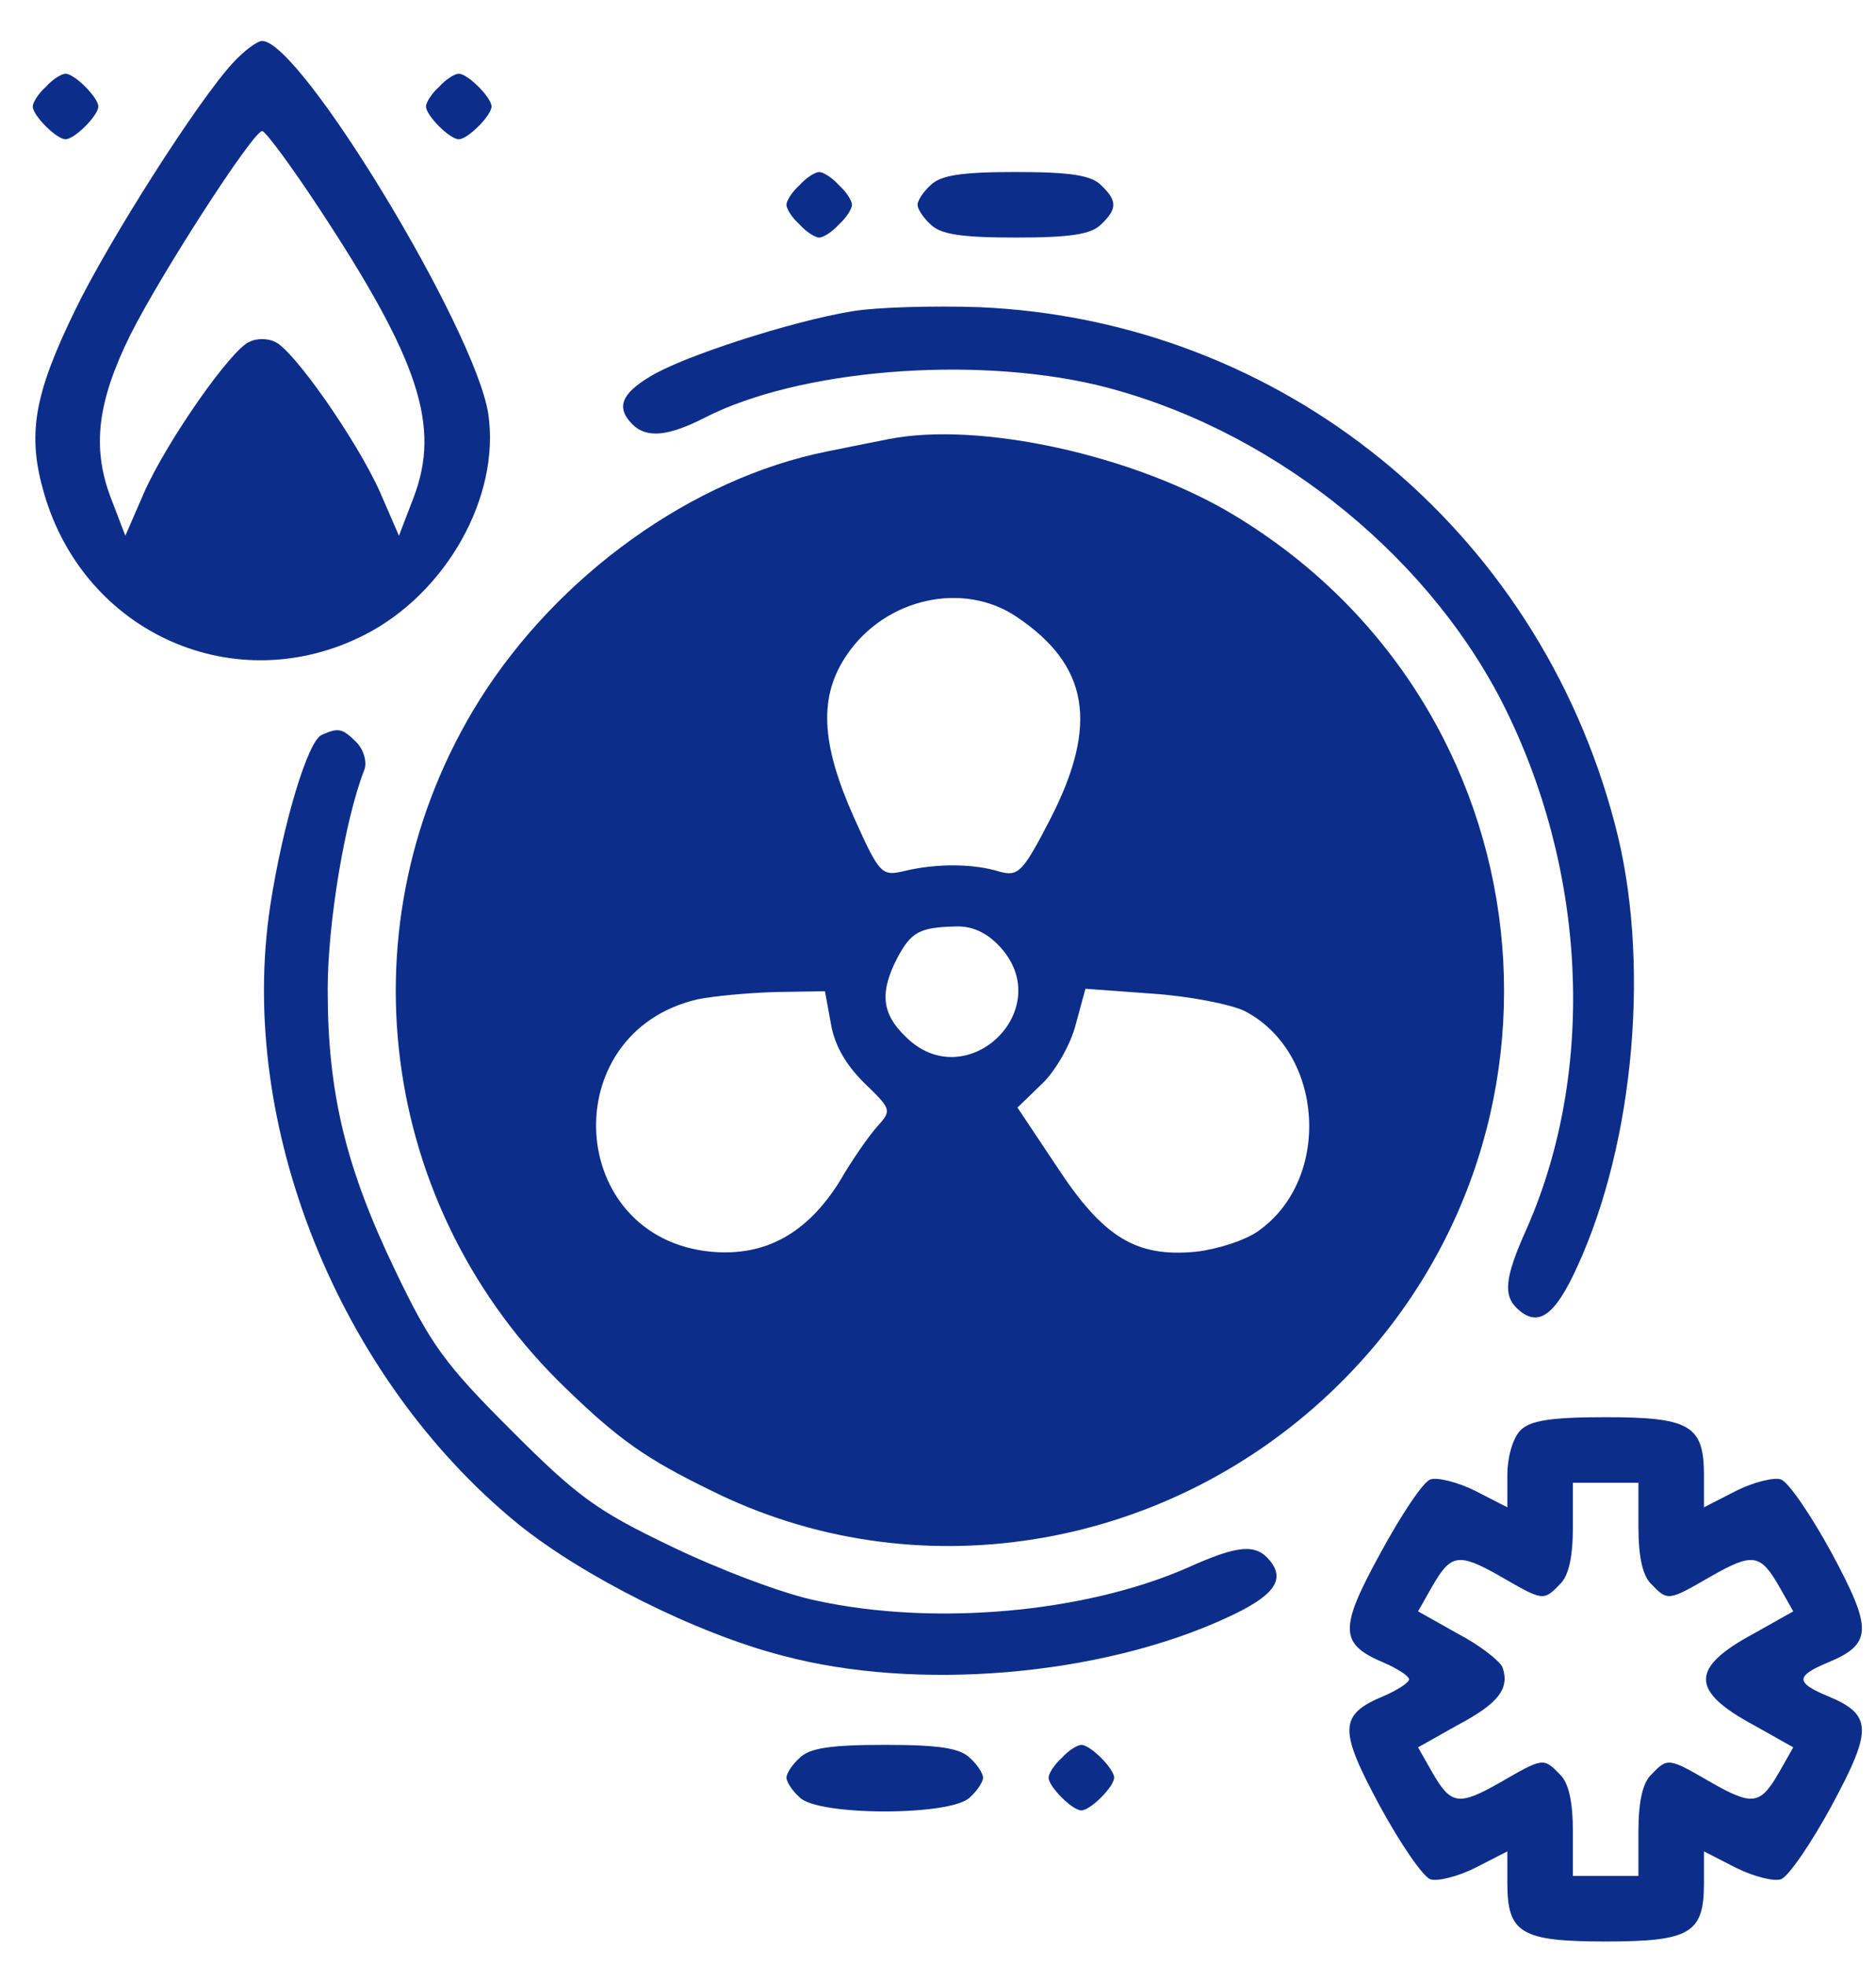
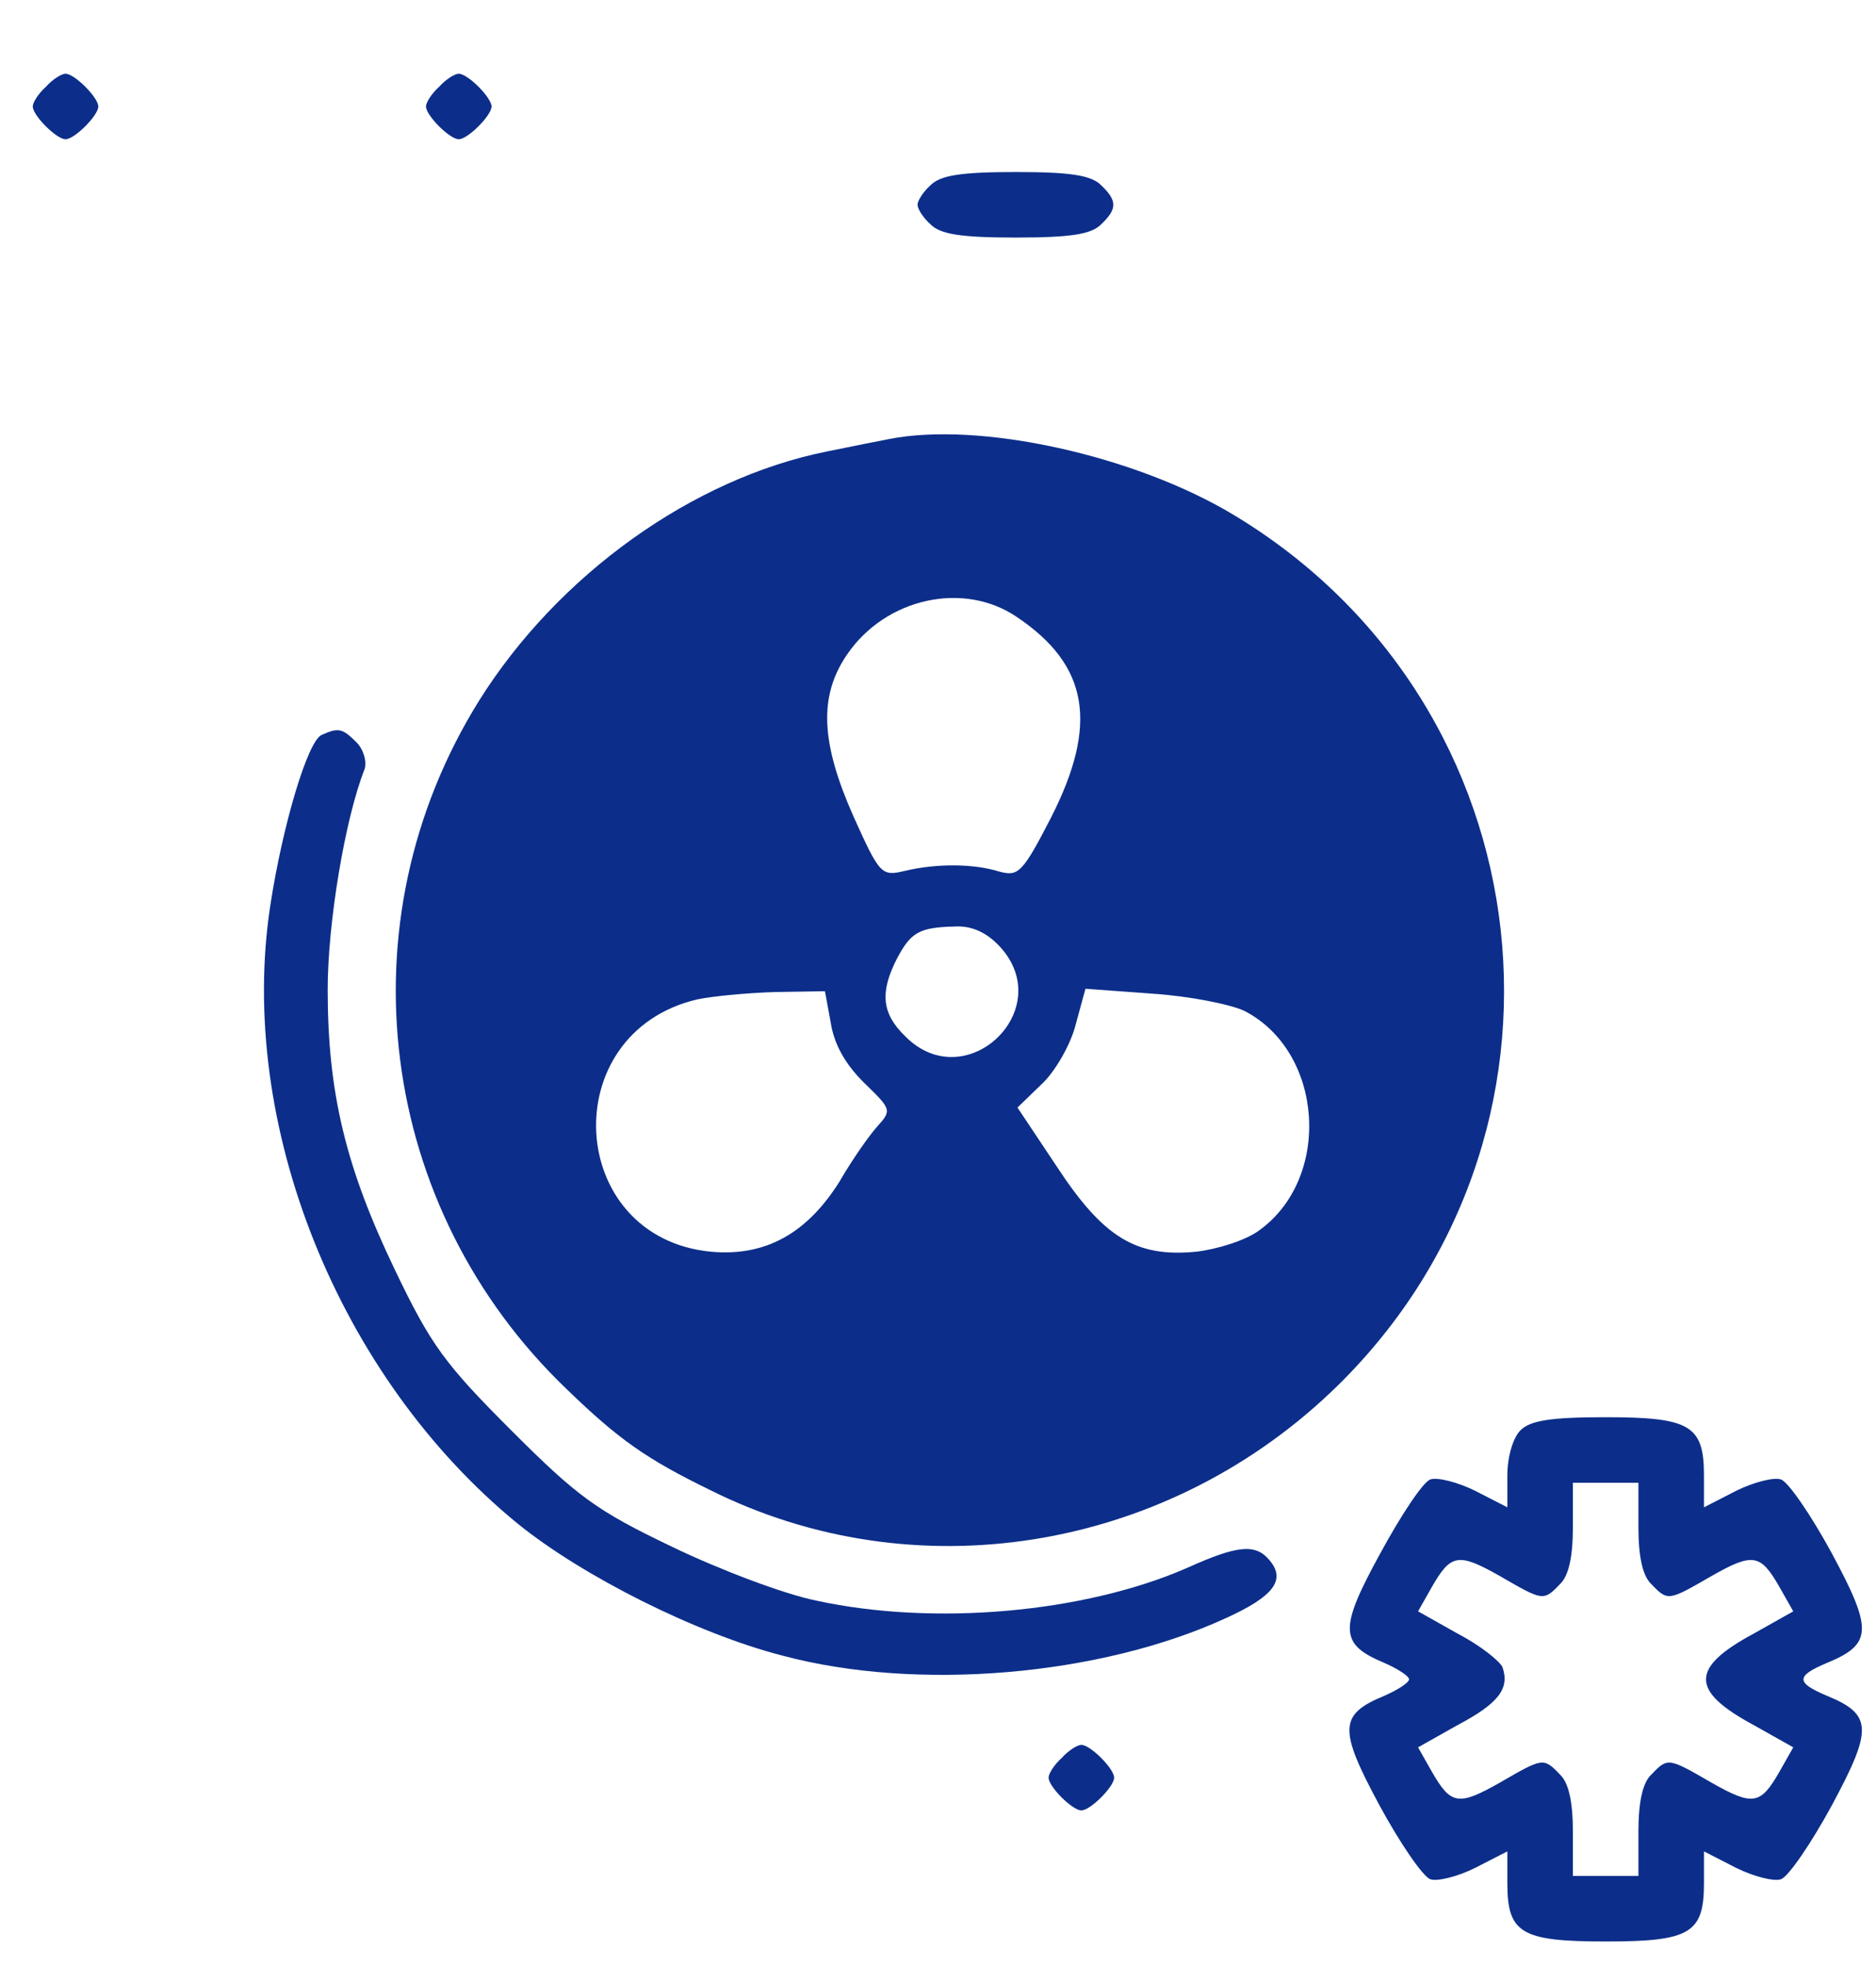
<svg xmlns="http://www.w3.org/2000/svg" version="1.0" width="229pt" height="240pt" viewBox="0 0 229 240" preserveAspectRatio="xMidYMid meet">
  <g transform="translate(0,240) scale(0.1,-0.1)" fill="#0c2e8a" stroke="none">
-     <path d="M285 2324 c-43 -46 -153 -219 -194 -304 -50 -103 -58 -151 -37 -223 50 -171 234 -252 391 -172 100 51 166 169 151 270 -16 103 -229 455 -276 455 -6 0 -22 -12 -35 -26z m103 -176 c124 -188 150 -268 117 -355 l-18 -47 -23 53 c-28 63 -107 176 -129 184 -8 4 -22 4 -30 0 -22 -8 -101 -121 -129 -184 l-23 -53 -18 47 c-23 61 -16 117 24 198 37 74 150 249 161 249 4 0 35 -42 68 -92z" />
    <path d="M56 2294 c-9 -8 -16 -19 -16 -24 0 -11 29 -40 40 -40 11 0 40 29 40 40 0 11 -29 40 -40 40 -5 0 -16 -7 -24 -16z" />
    <path d="M536 2294 c-9 -8 -16 -19 -16 -24 0 -11 29 -40 40 -40 11 0 40 29 40 40 0 11 -29 40 -40 40 -5 0 -16 -7 -24 -16z" />
-     <path d="M976 2174 c-9 -8 -16 -19 -16 -24 0 -5 7 -16 16 -24 8 -9 19 -16 24 -16 5 0 16 7 24 16 9 8 16 19 16 24 0 5 -7 16 -16 24 -8 9 -19 16 -24 16 -5 0 -16 -7 -24 -16z" />
    <path d="M1136 2174 c-9 -8 -16 -19 -16 -24 0 -5 7 -16 16 -24 12 -12 37 -16 104 -16 67 0 92 4 104 16 20 19 20 29 0 48 -12 12 -37 16 -104 16 -67 0 -92 -4 -104 -16z" />
-     <path d="M1040 2020 c-73 -12 -207 -55 -247 -80 -35 -21 -41 -38 -21 -58 17 -17 43 -15 88 8 115 59 326 76 479 40 206 -50 398 -200 494 -386 104 -204 116 -449 31 -643 -28 -62 -30 -84 -9 -101 24 -20 44 -4 70 53 71 154 90 378 46 542 -95 361 -407 614 -775 630 -56 2 -126 0 -156 -5z" />
    <path d="M1085 1864 c-11 -2 -45 -9 -75 -15 -165 -33 -329 -151 -425 -304 -169 -271 -124 -620 107 -841 63 -61 97 -85 175 -123 248 -124 551 -76 757 119 326 309 268 840 -119 1072 -120 72 -309 114 -420 92z m156 -217 c88 -59 100 -131 42 -245 -35 -68 -40 -72 -63 -66 -32 10 -77 10 -115 1 -29 -7 -31 -5 -63 66 -40 90 -43 147 -8 198 47 69 142 90 207 46z m-21 -402 c72 -77 -41 -185 -115 -110 -29 28 -31 54 -10 95 17 32 27 38 71 39 20 1 38 -7 54 -24z m-206 -93 c4 -26 17 -50 40 -73 34 -33 35 -34 17 -54 -10 -11 -31 -41 -46 -67 -40 -64 -91 -92 -157 -86 -177 17 -191 267 -17 308 19 4 62 8 95 9 l61 1 7 -38z m505 14 c97 -50 107 -204 18 -268 -16 -12 -51 -23 -77 -26 -73 -7 -113 17 -170 104 l-48 72 30 29 c16 15 35 48 41 72 l12 44 82 -6 c45 -3 95 -13 112 -21z" />
    <path d="M393 1503 c-17 -6 -48 -110 -63 -208 -41 -267 83 -576 302 -755 79 -64 218 -134 323 -161 164 -44 388 -25 542 46 57 26 73 46 53 70 -17 21 -39 19 -101 -9 -126 -55 -309 -71 -452 -40 -40 8 -119 38 -177 66 -92 44 -115 61 -196 142 -81 81 -98 104 -142 196 -60 125 -82 216 -82 342 0 81 21 208 45 269 3 9 -1 24 -10 33 -17 17 -22 18 -42 9z" />
    <path d="M1856 654 c-9 -9 -16 -32 -16 -55 l0 -39 -39 20 c-22 11 -47 17 -55 14 -9 -3 -36 -44 -61 -90 -51 -93 -50 -111 5 -134 16 -7 30 -16 30 -20 0 -4 -14 -13 -30 -20 -56 -23 -56 -41 -6 -134 25 -46 53 -87 62 -90 8 -3 33 3 55 14 l39 20 0 -39 c0 -61 17 -71 120 -71 103 0 120 10 120 71 l0 39 39 -20 c22 -11 47 -17 55 -14 9 3 37 44 62 90 50 93 50 111 -6 134 -38 16 -38 24 0 40 56 23 56 41 6 134 -25 46 -53 87 -62 90 -8 3 -33 -3 -55 -14 l-39 -20 0 39 c0 61 -17 71 -120 71 -67 0 -92 -4 -104 -16z m144 -118 c0 -36 5 -60 16 -70 20 -21 21 -20 73 10 51 29 60 27 83 -13 l17 -30 -48 -27 c-78 -42 -78 -70 0 -112 l48 -27 -17 -30 c-23 -40 -32 -42 -83 -13 -52 30 -53 31 -73 10 -11 -10 -16 -34 -16 -70 l0 -54 -40 0 -40 0 0 54 c0 36 -5 60 -16 70 -20 21 -21 20 -73 -10 -51 -29 -60 -27 -83 13 l-17 30 48 27 c51 27 64 45 55 71 -4 8 -28 27 -55 41 l-48 27 17 30 c23 40 32 42 83 13 52 -30 53 -31 73 -10 11 10 16 34 16 70 l0 54 40 0 40 0 0 -54z" />
-     <path d="M976 254 c-9 -8 -16 -19 -16 -24 0 -5 7 -16 16 -24 22 -23 186 -23 208 0 9 8 16 19 16 24 0 5 -7 16 -16 24 -12 12 -37 16 -104 16 -67 0 -92 -4 -104 -16z" />
    <path d="M1296 254 c-9 -8 -16 -19 -16 -24 0 -11 29 -40 40 -40 11 0 40 29 40 40 0 11 -29 40 -40 40 -5 0 -16 -7 -24 -16z" />
  </g>
</svg>